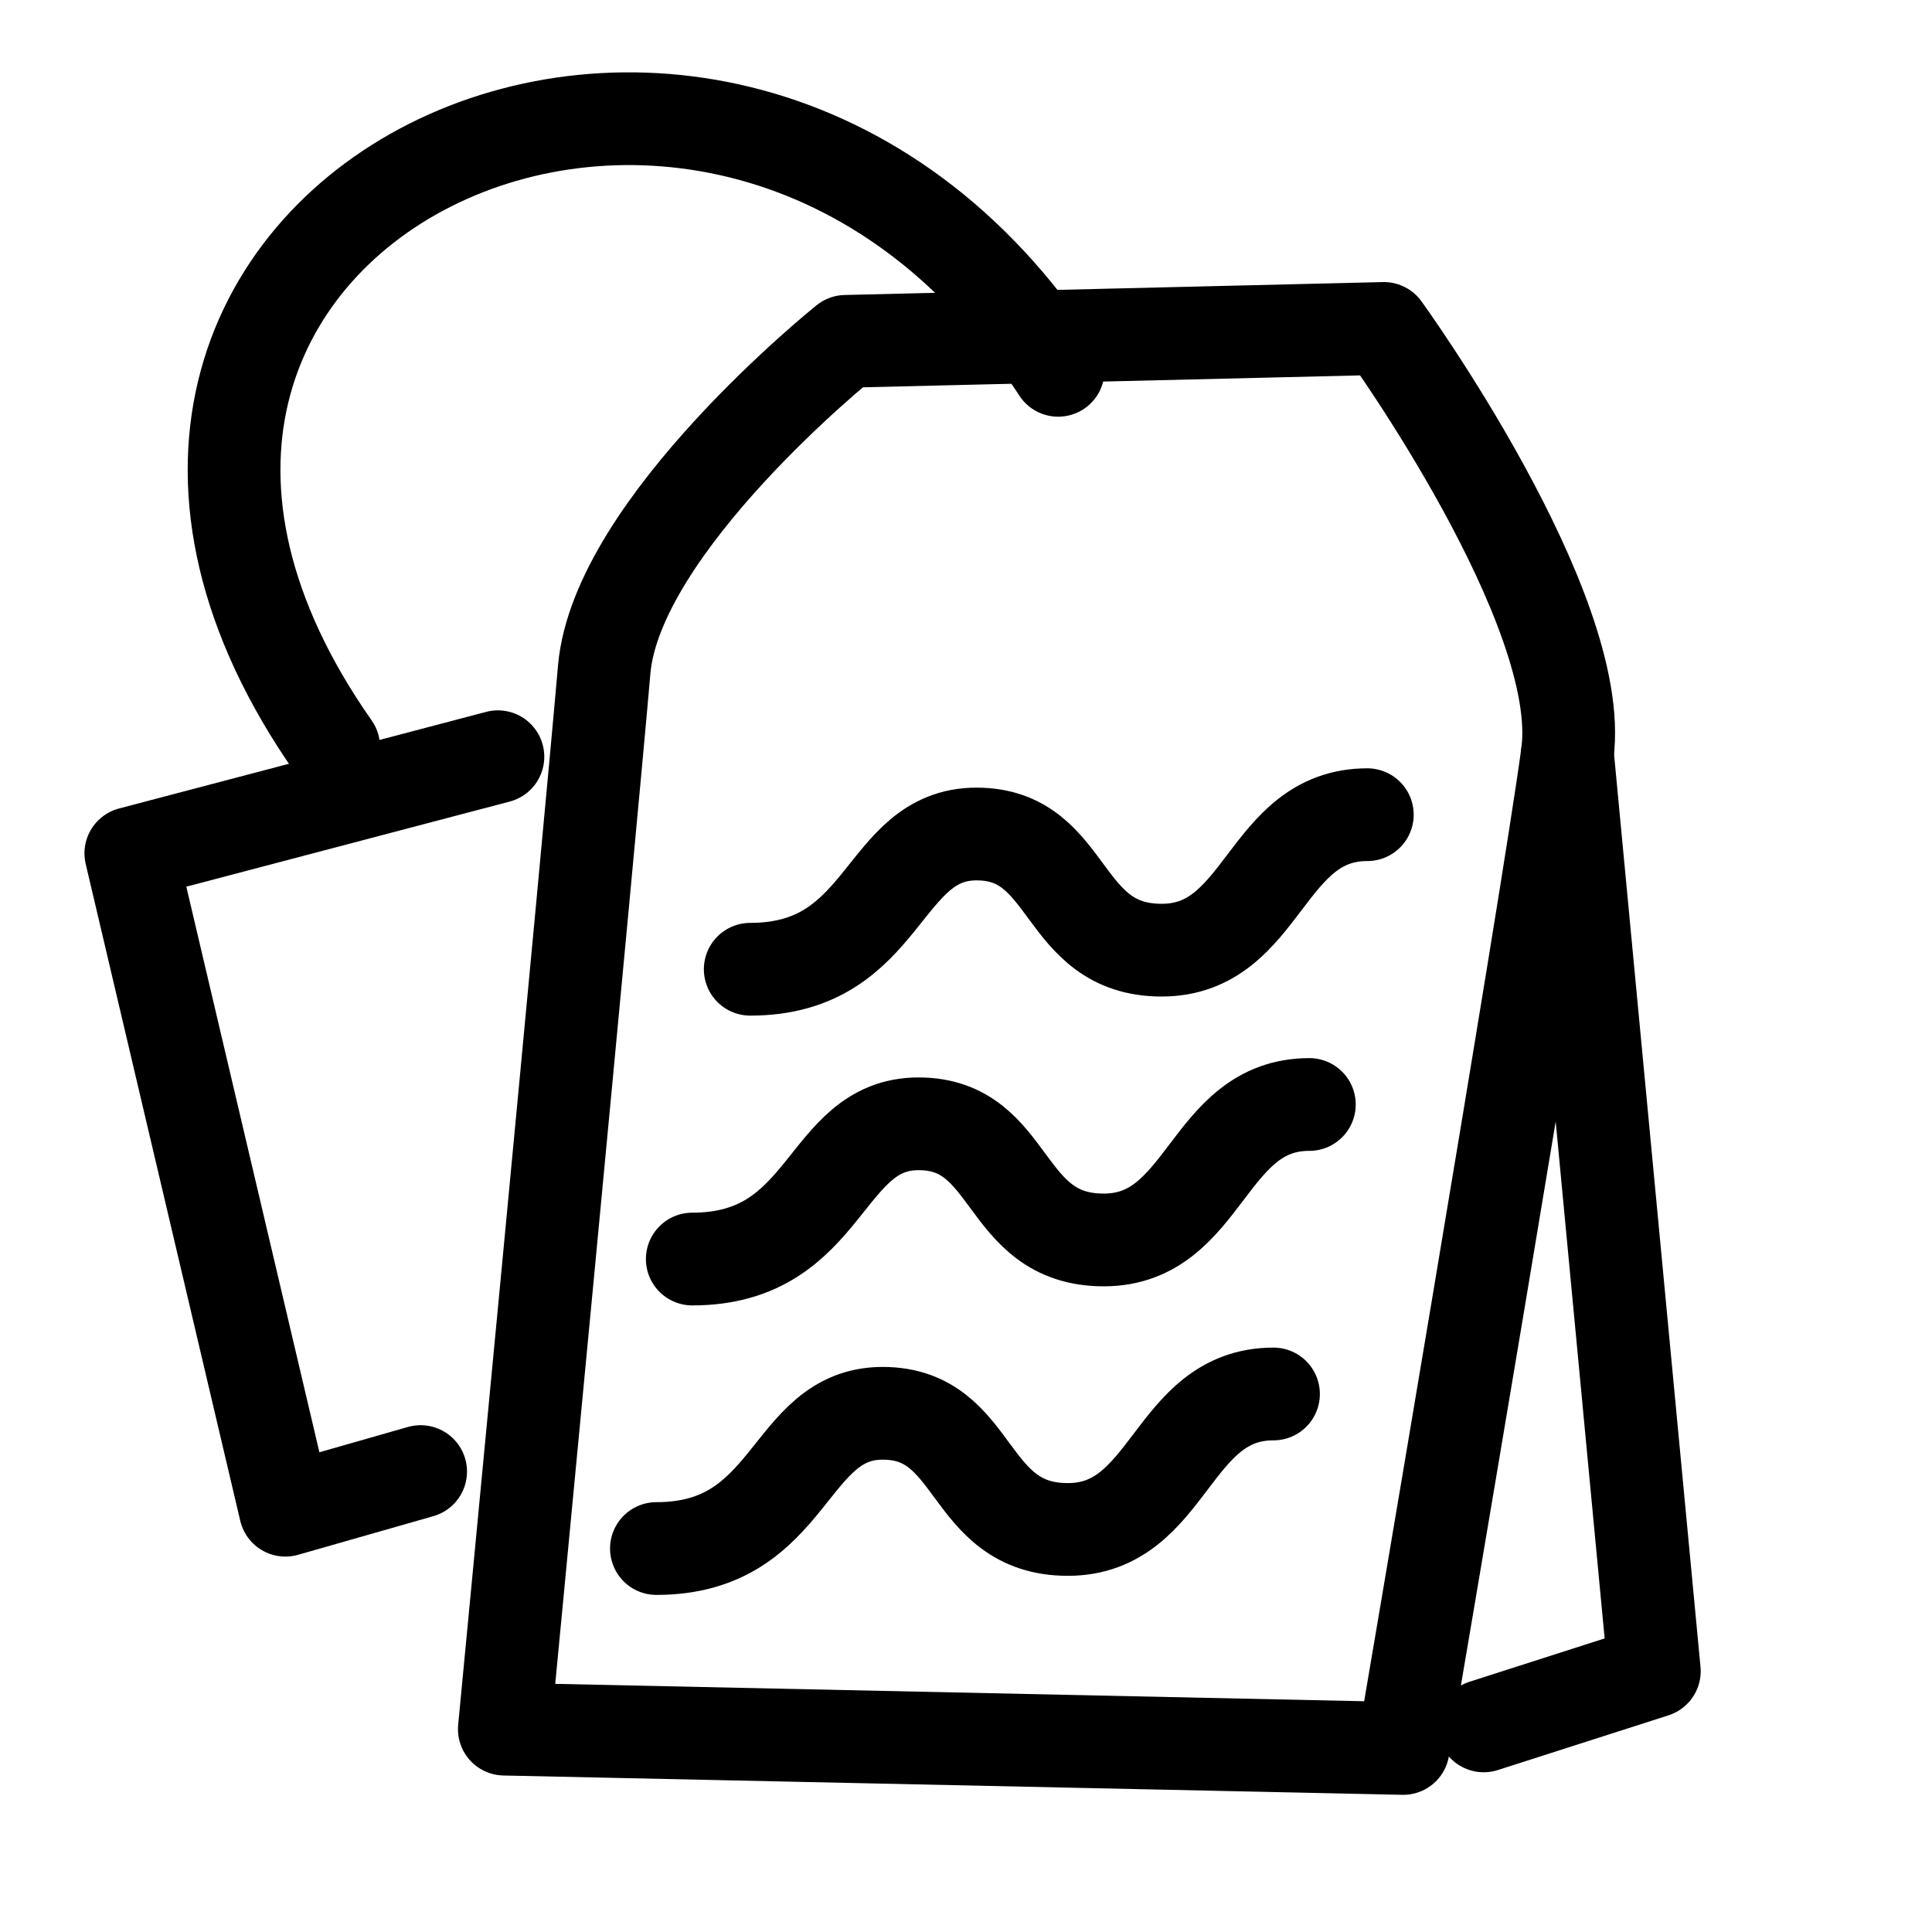
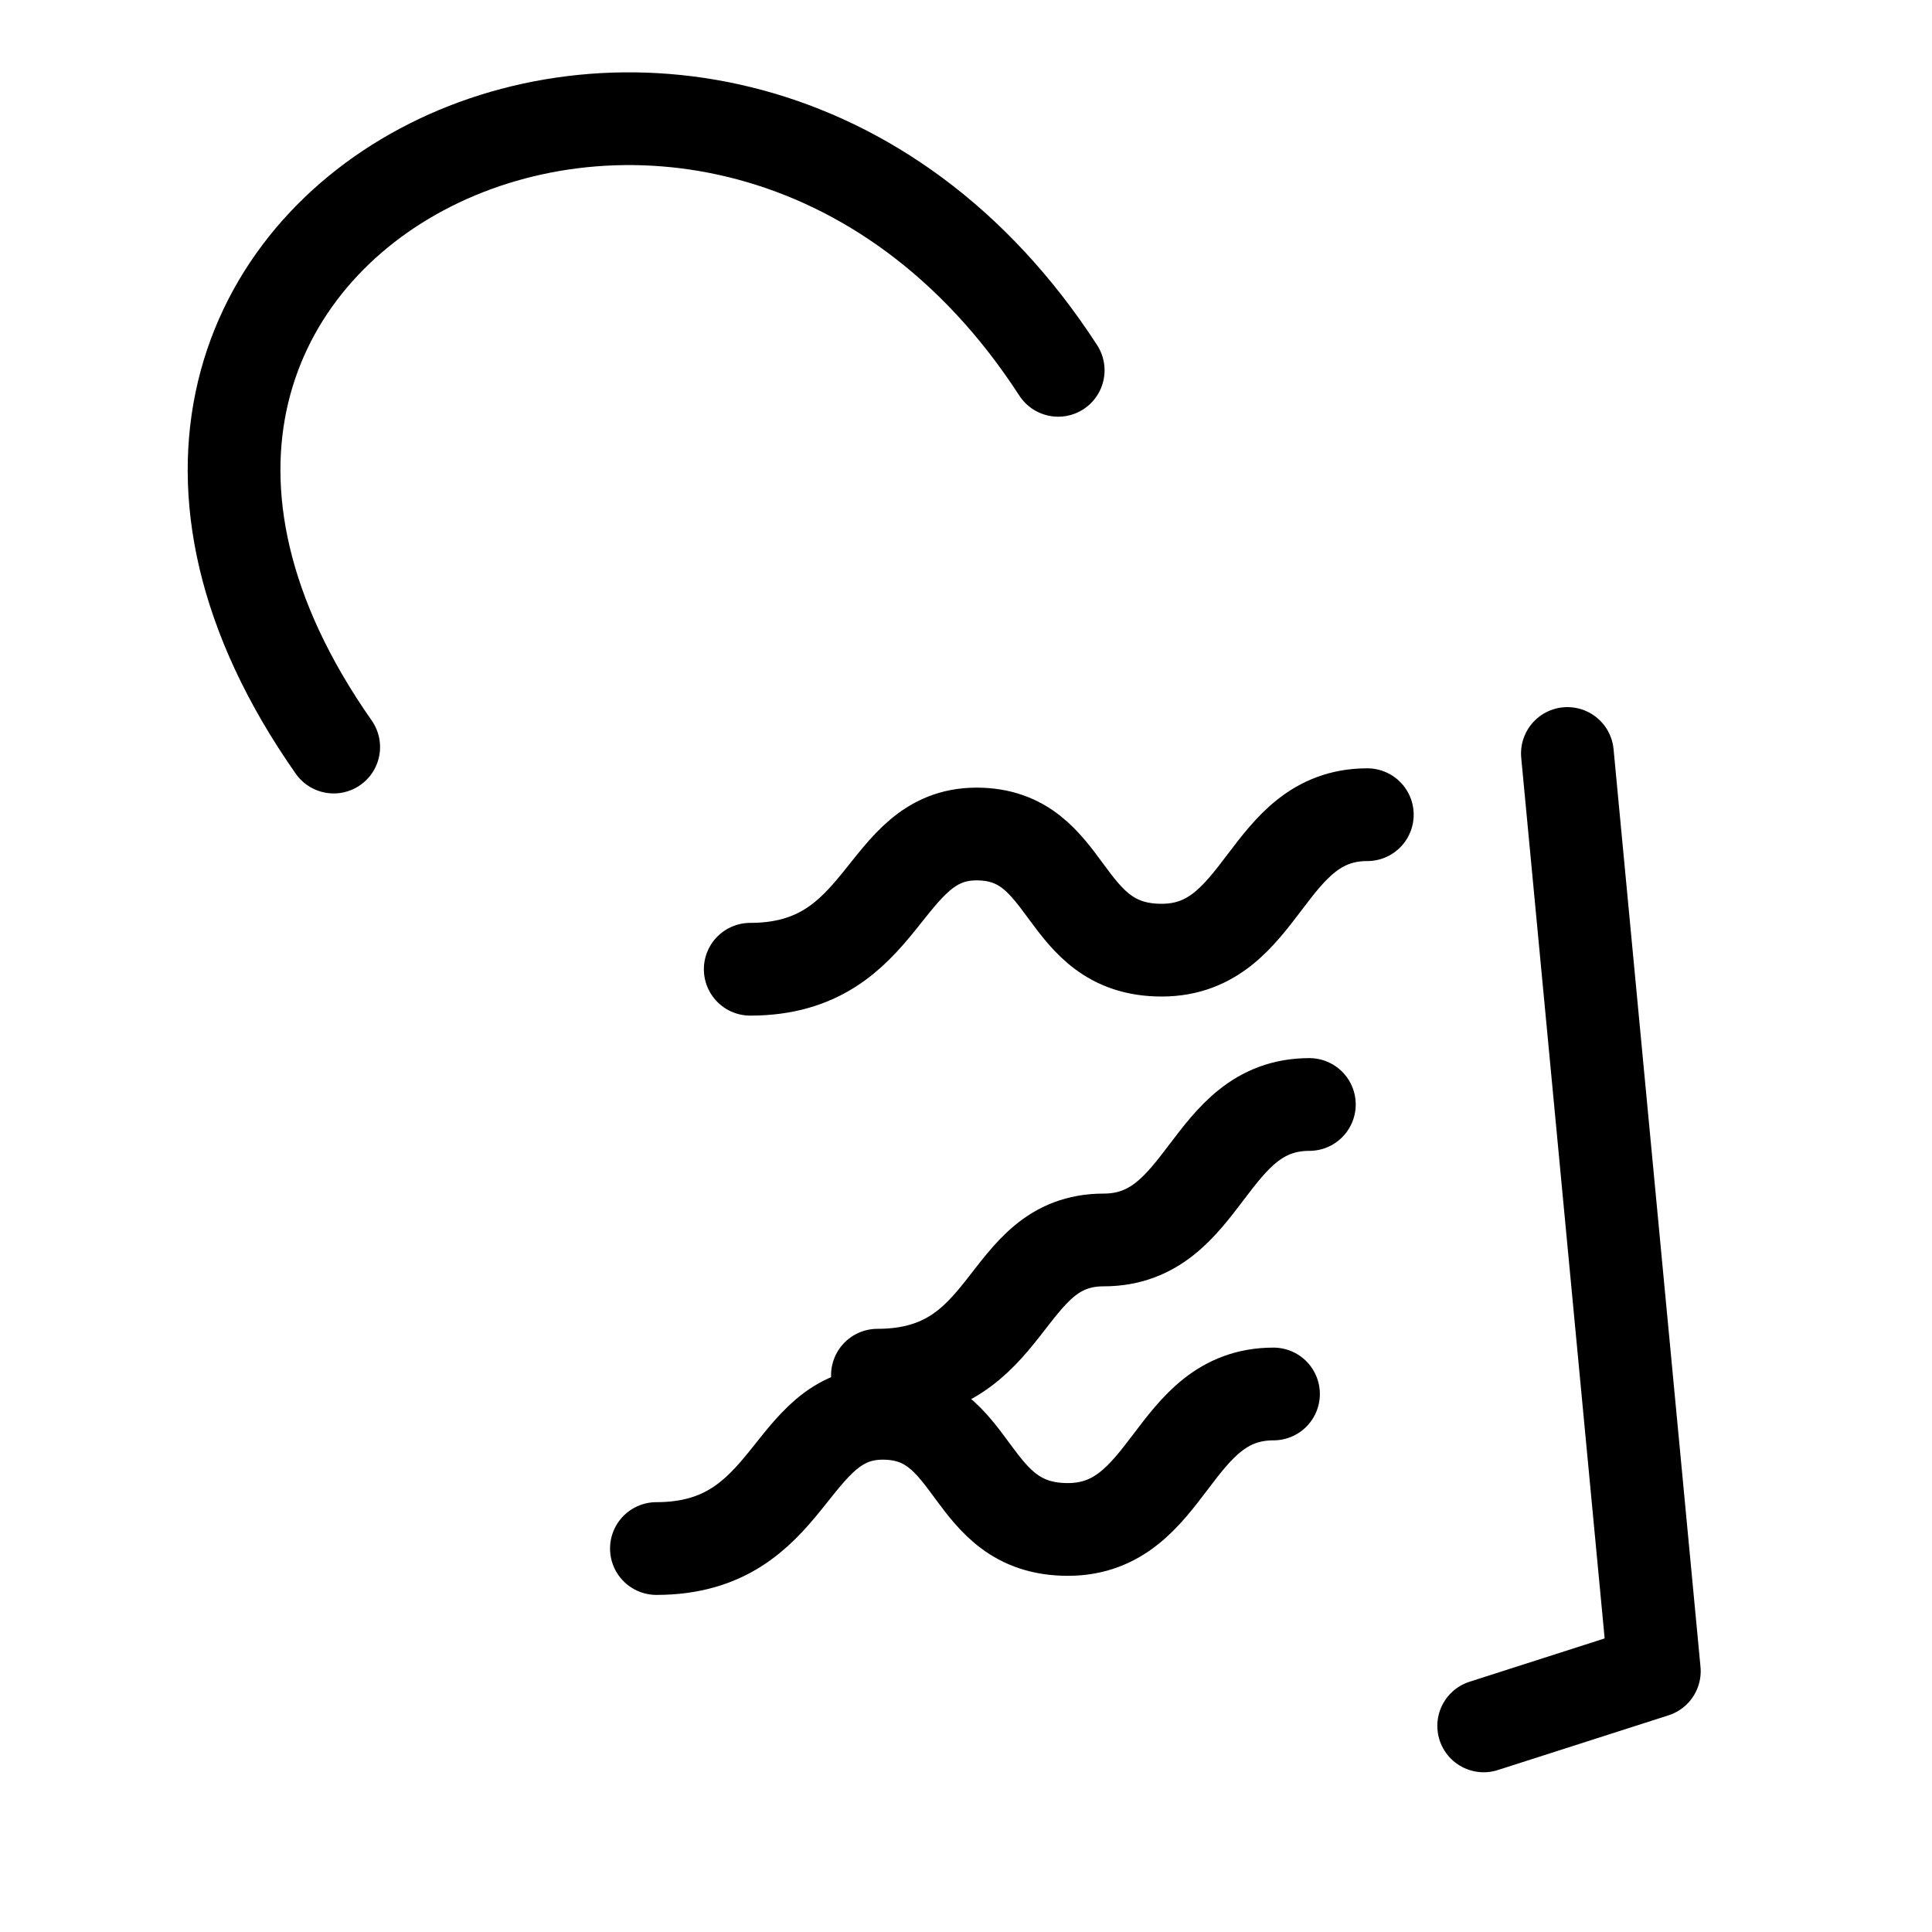
<svg xmlns="http://www.w3.org/2000/svg" version="1.1" id="Layer_1" x="0px" y="0px" width="25px" height="25px" viewBox="0 0 25 25" xml:space="preserve">
-   <path fill="none" stroke="#000000" stroke-width="1.2" stroke-linecap="round" stroke-linejoin="round" stroke-miterlimit="10" d=" M17.907,4.25l-6.964,0.167c0,0-2.964,2.375-3.125,4.25c-0.183,2.127-1.292,13.708-1.292,13.708l11.631,0.25 c0,0,1.875-11,2.125-12.875S17.907,4.25,17.907,4.25z" />
  <path fill="none" stroke="#000000" stroke-width="1.2" stroke-linecap="round" stroke-linejoin="round" stroke-miterlimit="10" d=" M13.693,4.792C9.318-1.958-0.474,2.833,4.318,9.667" />
  <polyline fill="none" stroke="#000000" stroke-width="1.2" stroke-linecap="round" stroke-linejoin="round" stroke-miterlimit="10" points=" 19.199,22.333 21.407,21.625 20.282,9.75 " />
  <path fill="none" stroke="#000000" stroke-width="1.2" stroke-linecap="round" stroke-linejoin="round" stroke-miterlimit="10" d=" M17.693,10.542c-1.331,0-1.331,1.753-2.661,1.753c-1.331,0-1.154-1.503-2.396-1.503c-1.242,0-1.153,1.75-2.928,1.75" />
-   <path fill="none" stroke="#000000" stroke-width="1.2" stroke-linecap="round" stroke-linejoin="round" stroke-miterlimit="10" d=" M16.943,14.292c-1.331,0-1.331,1.753-2.661,1.753c-1.331,0-1.153-1.503-2.396-1.503s-1.153,1.75-2.928,1.75" />
+   <path fill="none" stroke="#000000" stroke-width="1.2" stroke-linecap="round" stroke-linejoin="round" stroke-miterlimit="10" d=" M16.943,14.292c-1.331,0-1.331,1.753-2.661,1.753s-1.153,1.75-2.928,1.75" />
  <path fill="none" stroke="#000000" stroke-width="1.2" stroke-linecap="round" stroke-linejoin="round" stroke-miterlimit="10" d=" M16.479,18.038c-1.331,0-1.331,1.753-2.661,1.753c-1.331,0-1.154-1.503-2.396-1.503c-1.242,0-1.153,1.75-2.928,1.75" />
-   <polyline fill="none" stroke="#000000" stroke-width="1.2" stroke-linecap="round" stroke-linejoin="round" stroke-miterlimit="10" points=" 5.443,19.042 3.693,19.542 1.693,11.042 6.443,9.792 " />
</svg>